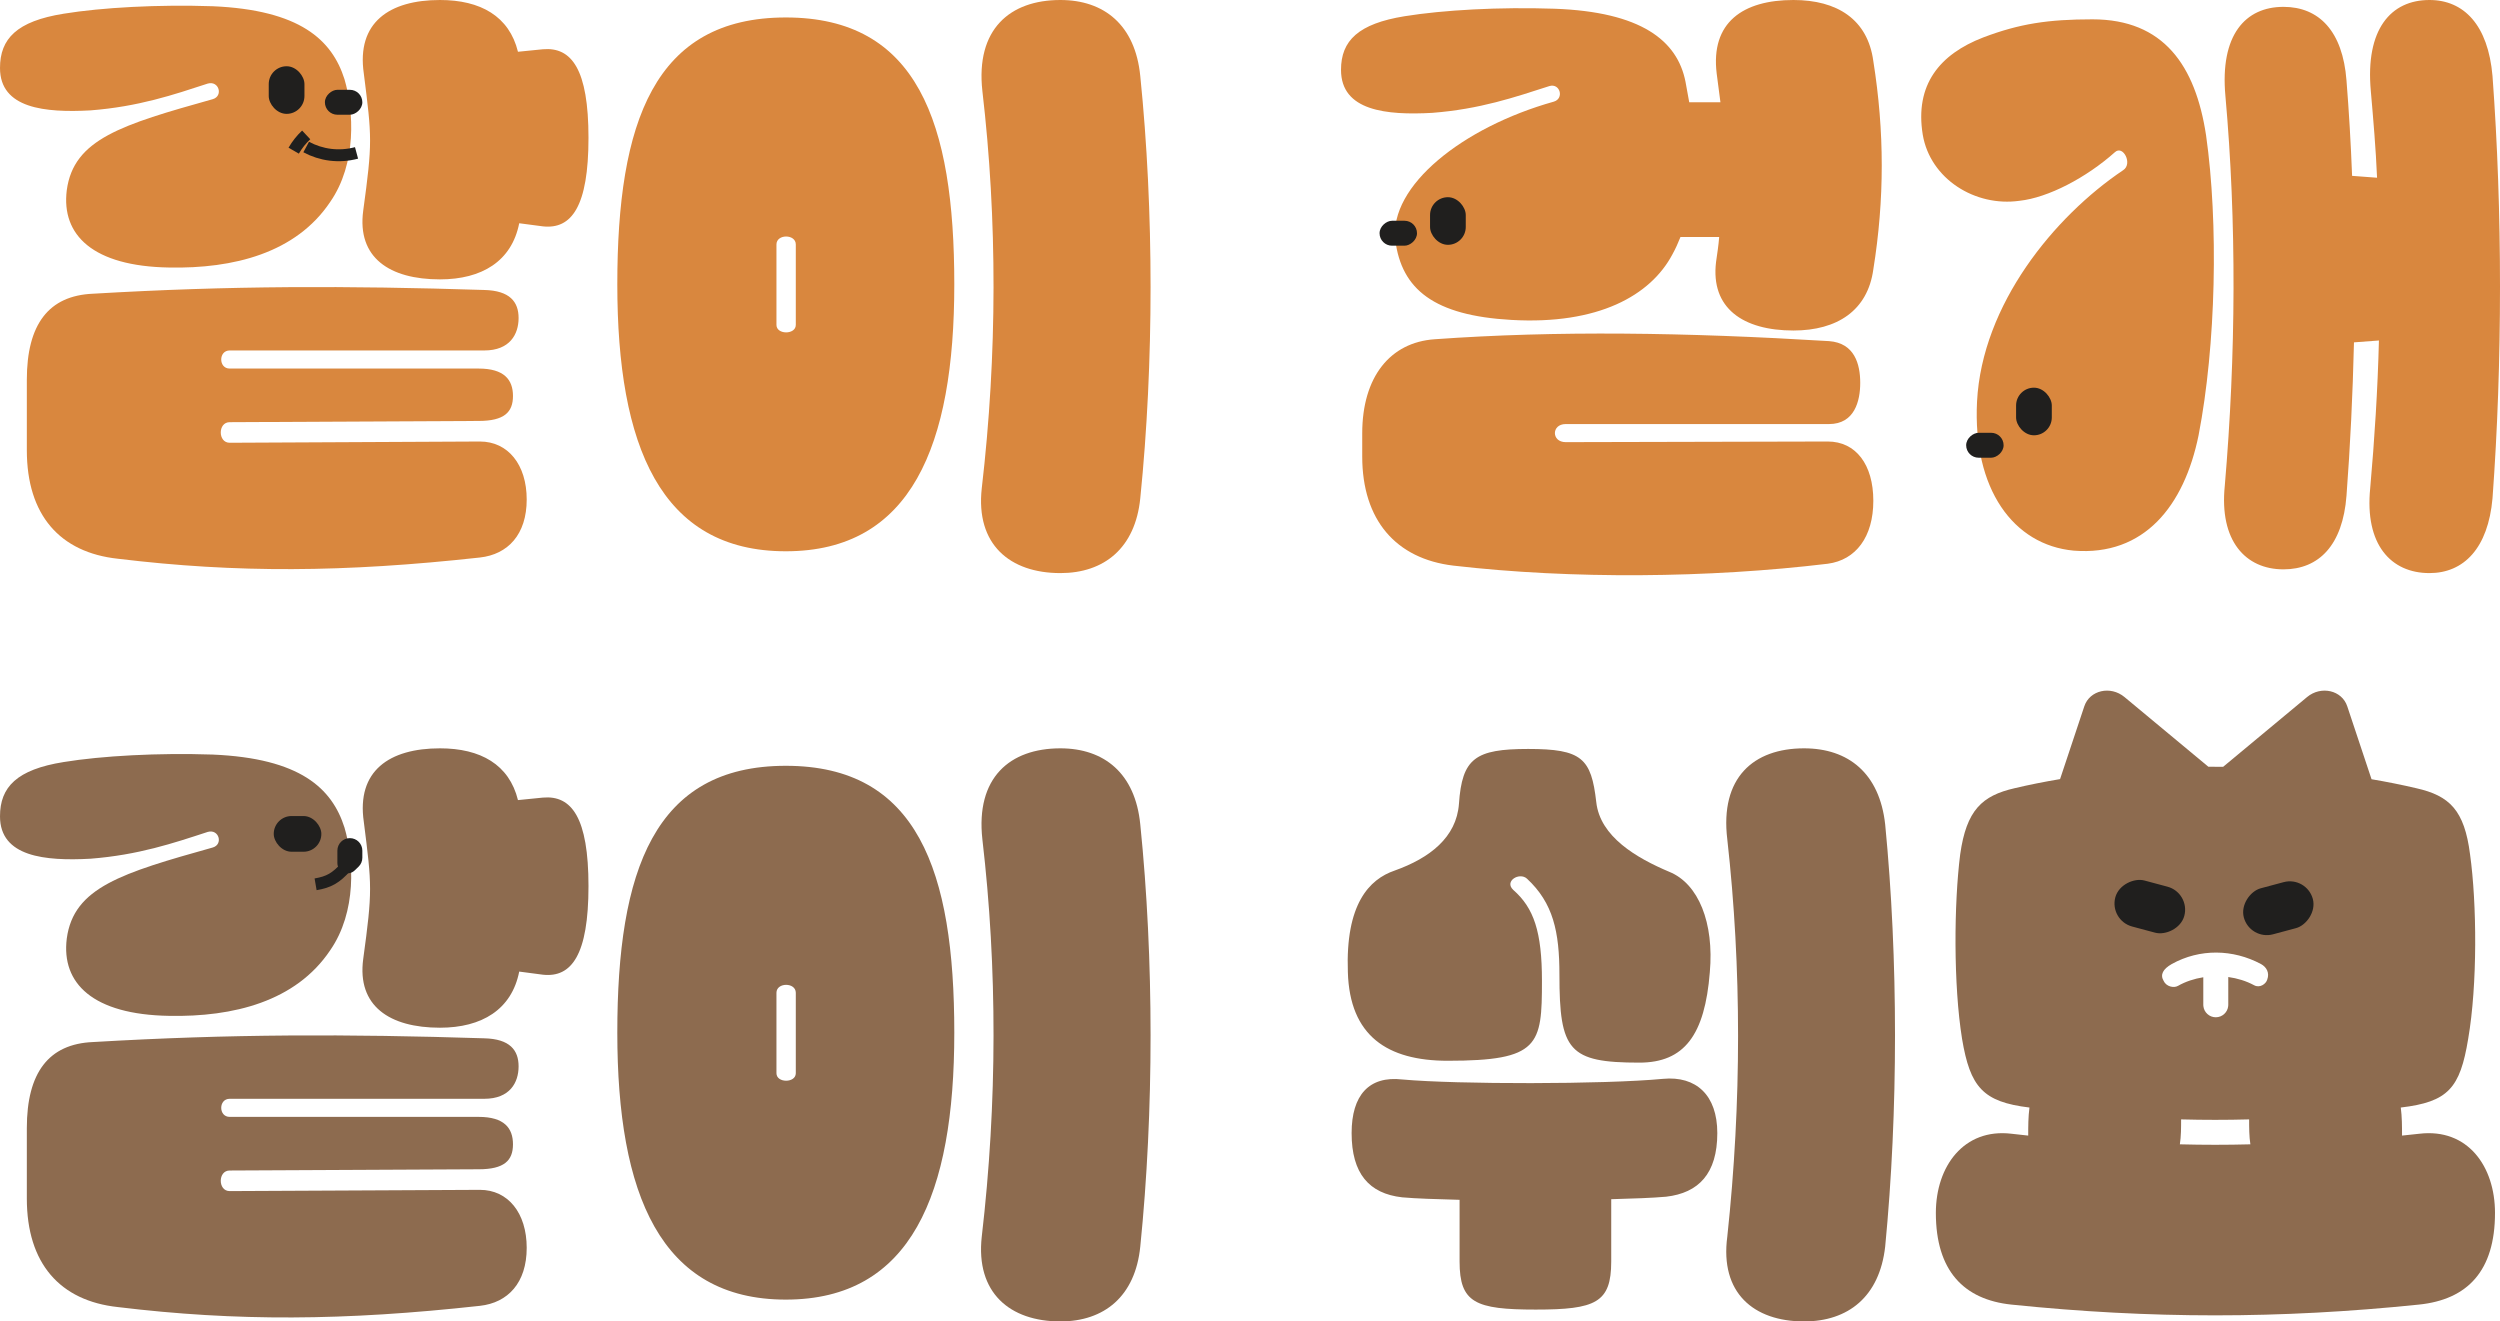
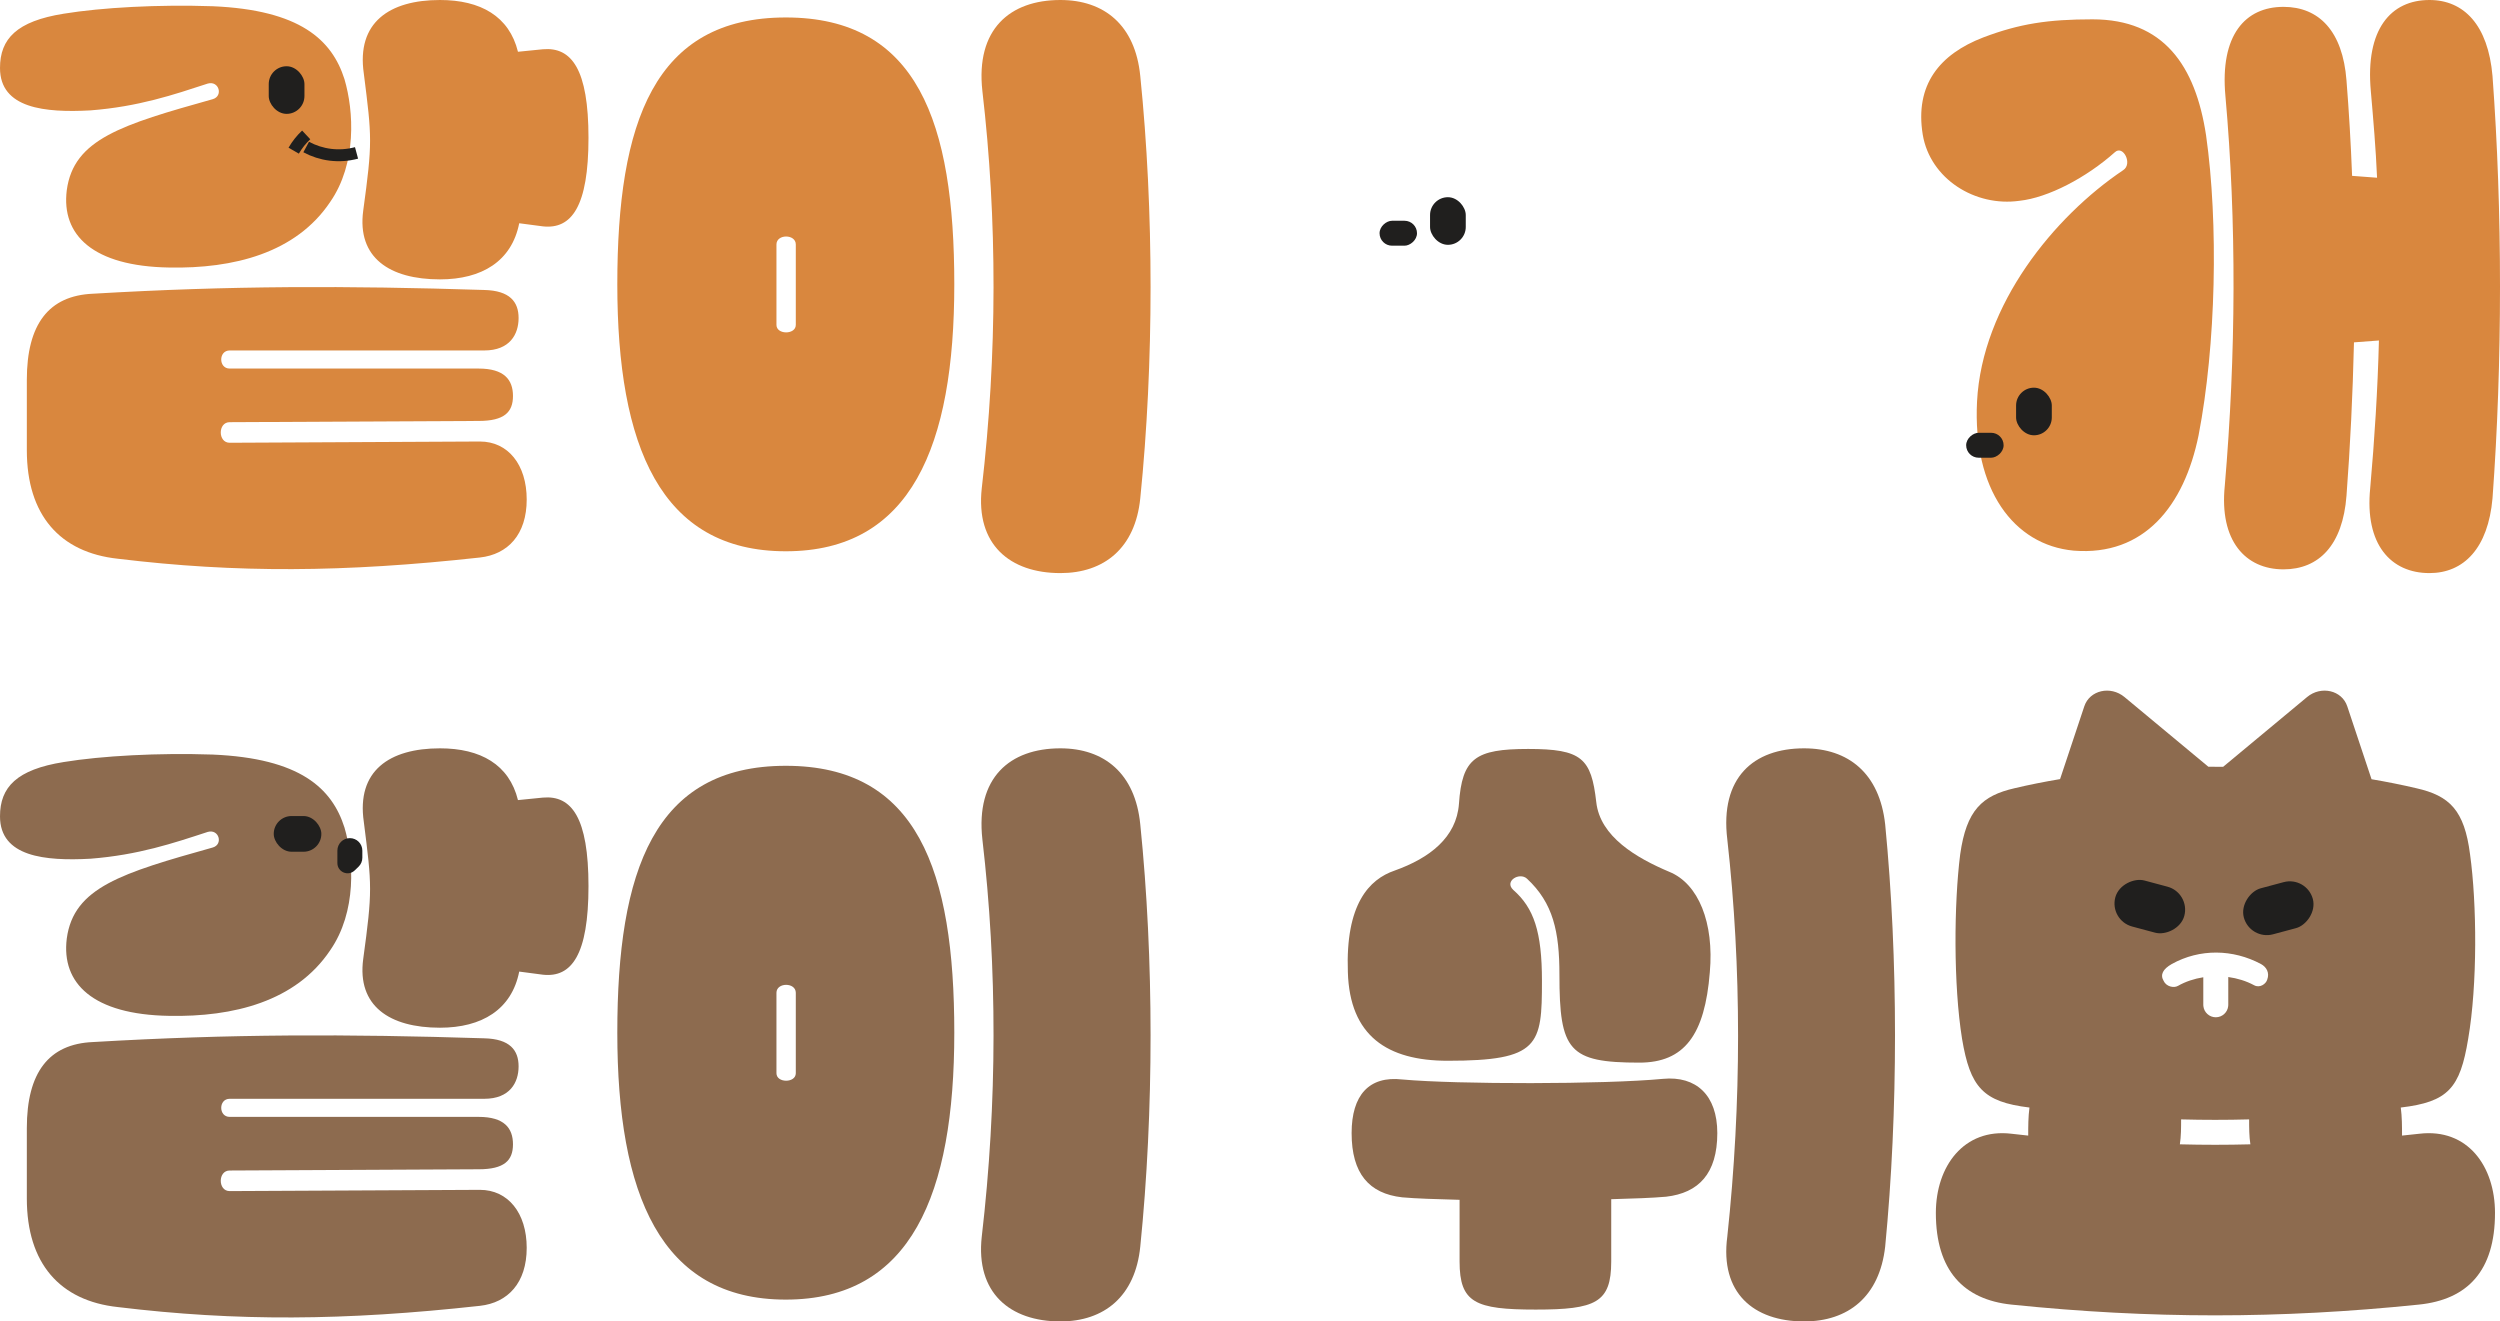
<svg xmlns="http://www.w3.org/2000/svg" width="210" height="111" viewBox="0 0 210 111" fill="none">
  <path d="M193.796 58.551C194.97 57.576 196.72 57.979 197.169 59.328L199.209 65.455C200.501 65.674 201.761 65.926 202.976 66.212C205.754 66.841 207.012 68.046 207.484 71.765C208.06 75.903 208.113 82.714 207.326 87.271C206.645 91.409 205.649 92.561 201.665 93.033C201.77 93.818 201.77 94.605 201.77 95.39C202.241 95.338 202.713 95.285 203.238 95.233C207.274 94.761 209.58 97.957 209.58 101.886C209.58 106.757 207.274 109.167 203.186 109.586C191.496 110.791 180.644 110.791 168.954 109.586C164.971 109.167 162.612 106.757 162.612 101.886C162.612 97.957 164.971 94.762 168.954 95.233C169.426 95.285 169.899 95.338 170.37 95.39C170.37 94.605 170.37 93.818 170.475 93.033C166.543 92.561 165.495 91.304 164.814 87.271C164.08 82.714 164.132 75.903 164.656 71.765C165.181 68.046 166.491 66.841 169.217 66.212C170.452 65.921 171.732 65.665 173.046 65.445L175.082 59.328C175.531 57.979 177.282 57.576 178.456 58.551L185.504 64.408C185.918 64.405 186.333 64.405 186.747 64.409L193.796 58.551ZM188.927 94.029C187.04 94.081 185.1 94.081 183.213 94.029C183.213 94.709 183.213 95.443 183.109 96.123C185.1 96.176 187.04 96.176 189.031 96.123C188.927 95.443 188.927 94.709 188.927 94.029ZM189.923 80.979C187.564 79.722 184.786 79.669 182.427 80.979C181.693 81.398 181.431 81.87 181.745 82.394C181.955 82.865 182.585 83.022 182.951 82.813C183.586 82.451 184.315 82.21 185.077 82.09V84.403L185.083 84.51C185.137 85.039 185.583 85.451 186.126 85.451C186.669 85.451 187.116 85.039 187.169 84.51L187.175 84.403V82.07C187.939 82.175 188.682 82.402 189.346 82.76C189.817 83.022 190.342 82.655 190.447 82.288C190.657 81.713 190.395 81.241 189.923 80.979Z" fill="#8D6B4F" />
  <path d="M151.541 111C147.295 111 144.464 108.59 145.093 103.876C146.299 92.614 146.299 81.299 145.093 70.508C144.464 65.322 147.295 62.86 151.541 62.86C155.263 62.86 157.884 64.955 158.355 69.251C159.456 80.565 159.456 93.347 158.355 104.714C157.884 108.905 155.263 111 151.541 111ZM113.221 81.665C113.012 75.956 115.004 73.86 117.153 73.127C120.088 72.079 122.342 70.351 122.552 67.522C122.814 63.698 123.915 62.912 128.371 62.912C132.879 62.912 133.665 63.698 134.085 67.365C134.399 70.298 137.492 72.079 140.218 73.232C142.682 74.227 143.992 77.527 143.625 81.665C143.206 86.956 141.476 89.261 137.702 89.261C131.778 89.261 130.992 88.266 130.992 81.875C130.992 78.26 130.468 75.851 128.266 73.808C127.637 73.232 126.326 74.017 127.113 74.751C128.843 76.27 129.524 78.26 129.524 82.399C129.524 87.794 129.314 89.104 121.609 89.104C116.524 89.104 113.378 87.008 113.221 81.665ZM122.605 100.785C120.665 100.733 118.935 100.681 117.782 100.576C115.004 100.261 113.536 98.585 113.536 95.18C113.536 91.985 115.004 90.361 117.782 90.675C122.395 91.094 134.766 91.094 139.694 90.623C142.472 90.361 144.254 91.985 144.254 95.18C144.254 98.585 142.682 100.209 139.956 100.523C138.802 100.628 137.177 100.681 135.343 100.733V105.971C135.343 109.429 134.032 110.005 129 110.005C123.915 110.005 122.605 109.429 122.605 105.971V100.785Z" fill="#8D6B4F" />
  <path d="M89.073 111C84.827 111 81.944 108.59 82.468 103.876C83.778 92.614 83.778 81.299 82.52 70.508C81.944 65.322 84.827 62.86 89.073 62.86C92.742 62.86 95.363 64.955 95.783 69.251C96.936 80.565 96.936 93.347 95.783 104.714C95.363 108.905 92.742 111 89.073 111ZM66.008 109.167C55.471 109.167 51.854 100.314 51.854 86.747C51.854 73.127 54.947 64.327 66.008 64.327C77.069 64.327 80.161 73.127 80.161 86.747C80.161 100.314 76.544 109.167 66.008 109.167ZM65.222 90.151C65.222 90.99 66.847 90.99 66.847 90.151V83.394C66.847 82.504 65.222 82.504 65.222 83.394V90.151Z" fill="#8D6B4F" />
  <path d="M43.509 67.208L45.606 66.998C48.017 66.789 49.433 68.674 49.433 74.437C49.433 80.199 48.017 82.137 45.606 81.875L43.614 81.613C42.985 84.808 40.469 86.328 36.957 86.328C32.711 86.328 29.985 84.494 30.509 80.565C31.295 74.803 31.243 74.437 30.561 69.041C29.932 64.746 32.711 62.86 36.957 62.86C40.364 62.86 42.775 64.222 43.509 67.208ZM5.609 78.837C6.186 74.541 10.222 73.337 17.875 71.189C18.767 70.927 18.4 69.617 17.456 69.879C14.573 70.822 11.637 71.817 7.601 72.132C3.774 72.341 0 71.975 0 68.57C0 66.108 1.415 64.641 5.347 64.012C8.545 63.489 13.315 63.227 17.875 63.384C25.214 63.698 27.888 66.212 28.936 69.513C29.723 72.184 29.985 76.584 27.73 79.832C24.847 84.127 19.605 85.437 14.206 85.332C7.811 85.228 5.137 82.608 5.609 78.837ZM9.908 109.795C5.032 109.271 2.254 106.128 2.254 100.681V94.761C2.254 90.099 4.089 87.689 7.811 87.532C19.396 86.851 29.093 86.851 40.678 87.218C42.828 87.27 43.562 88.213 43.562 89.575C43.562 90.937 42.828 92.299 40.678 92.299H19.291C18.347 92.299 18.347 93.818 19.291 93.818H40.207C42.356 93.818 43.09 94.761 43.09 96.123C43.09 97.485 42.356 98.219 40.207 98.219L19.291 98.323C18.295 98.323 18.295 100.052 19.291 100.052L40.312 99.947C42.67 99.947 44.243 101.885 44.243 104.819C44.243 107.752 42.67 109.429 40.312 109.69C28.884 110.948 19.867 111 9.908 109.795Z" fill="#8D6B4F" />
  <path d="M197.734 28.758C197.629 33.159 197.419 37.506 197.105 41.645C196.79 45.783 194.798 47.826 191.81 47.826C188.612 47.826 186.411 45.416 186.882 40.806C187.826 29.754 187.878 18.648 186.935 8.067C186.463 2.933 188.612 0.576 191.81 0.576C194.798 0.576 196.79 2.619 197.105 6.757C197.314 9.377 197.471 12.048 197.576 14.772L199.673 14.929C199.568 12.467 199.359 10.058 199.149 7.648C198.677 2.462 200.826 0 204.076 0C206.96 0 209.004 2.095 209.371 6.391C210.21 17.706 210.21 30.487 209.371 41.854C209.004 46.045 206.96 48.14 204.076 48.14C200.826 48.14 198.625 45.73 199.096 41.016C199.463 36.878 199.726 32.739 199.83 28.601L197.734 28.758ZM174.197 46.254C169.112 45.783 165.705 41.068 166.071 33.735C166.491 25.563 172.572 18.177 178.338 14.301C179.177 13.777 178.338 12.153 177.656 12.781C175.245 14.929 172.047 16.605 169.636 16.867C165.914 17.391 162.14 15.034 161.511 11.315C160.829 7.124 162.926 4.557 166.596 3.143C169.636 1.991 172.047 1.624 175.769 1.624C181.745 1.624 184.419 5.5 185.31 11.367C186.358 18.753 186.149 28.968 184.681 36.563C183.475 42.483 180.12 46.726 174.197 46.254Z" fill="#D9873E" />
-   <path d="M144.412 19.906H141.161C140.952 20.429 140.742 20.901 140.48 21.372C138.645 24.83 134.242 27.292 126.955 26.873C120.455 26.506 117.729 24.306 117.205 20.168C116.681 15.61 122.867 10.686 130.52 8.538C131.411 8.277 131.044 6.967 130.153 7.229C127.218 8.172 124.334 9.167 120.298 9.481C116.471 9.691 112.645 9.324 112.645 5.867C112.645 3.405 114.112 1.991 117.992 1.362C121.242 0.838 125.959 0.576 130.572 0.733C137.859 0.995 140.899 3.405 141.581 6.862C141.686 7.438 141.79 8.015 141.895 8.591H144.516C144.412 7.805 144.307 7.019 144.202 6.181C143.678 1.886 146.403 0 150.65 0C154.319 0 156.888 1.624 157.359 5.134C158.303 11.053 158.303 16.763 157.359 22.63C156.888 26.087 154.319 27.763 150.65 27.763C146.403 27.763 143.678 25.877 144.149 22.001C144.254 21.268 144.359 20.587 144.412 19.906ZM122.08 47.512C117.258 46.935 114.427 43.688 114.427 38.344V36.406C114.427 31.64 116.786 28.758 120.508 28.497C130.782 27.763 141.581 27.92 153.638 28.654C155.787 28.811 156.259 30.592 156.259 32.163C156.259 33.682 155.787 35.621 153.638 35.621H131.516C130.31 35.621 130.31 37.14 131.516 37.14L153.533 37.087C155.892 37.087 157.359 39.026 157.359 42.064C157.359 45.102 155.892 47.04 153.533 47.354C143.52 48.559 132.04 48.664 122.08 47.512Z" fill="#D9873E" />
  <path d="M89.073 48.14C84.827 48.14 81.944 45.73 82.468 41.016C83.778 29.754 83.778 18.439 82.52 7.648C81.944 2.462 84.827 0 89.073 0C92.742 0 95.363 2.095 95.783 6.391C96.936 17.706 96.936 30.487 95.783 41.854C95.363 46.045 92.742 48.14 89.073 48.14ZM66.008 46.307C55.471 46.307 51.854 37.454 51.854 23.887C51.854 10.267 54.947 1.467 66.008 1.467C77.069 1.467 80.161 10.267 80.161 23.887C80.161 37.454 76.544 46.307 66.008 46.307ZM65.222 27.292C65.222 28.13 66.847 28.13 66.847 27.292V20.534C66.847 19.644 65.222 19.644 65.222 20.534V27.292Z" fill="#D9873E" />
  <path d="M43.509 4.348L45.606 4.138C48.017 3.929 49.433 5.815 49.433 11.577C49.433 17.339 48.017 19.277 45.606 19.015L43.614 18.753C42.985 21.949 40.469 23.468 36.957 23.468C32.711 23.468 29.985 21.634 30.509 17.706C31.295 11.943 31.243 11.577 30.561 6.181C29.932 1.886 32.711 0 36.957 0C40.364 0 42.775 1.362 43.509 4.348ZM5.609 15.977C6.186 11.681 10.222 10.477 17.875 8.329C18.767 8.067 18.4 6.757 17.456 7.019C14.573 7.962 11.637 8.958 7.601 9.272C3.774 9.481 0 9.115 0 5.71C0 3.248 1.415 1.781 5.347 1.152C8.545 0.629 13.315 0.367 17.875 0.524C25.214 0.838 27.888 3.353 28.936 6.653C29.723 9.324 29.985 13.724 27.73 16.972C24.847 21.268 19.605 22.577 14.206 22.472C7.811 22.368 5.137 19.748 5.609 15.977ZM9.908 46.935C5.032 46.411 2.254 43.269 2.254 37.821V31.901C2.254 27.239 4.089 24.83 7.811 24.672C19.396 23.991 29.093 23.991 40.678 24.358C42.828 24.411 43.562 25.354 43.562 26.715C43.562 28.077 42.828 29.439 40.678 29.439H19.291C18.347 29.439 18.347 30.959 19.291 30.959H40.207C42.356 30.959 43.09 31.901 43.09 33.263C43.09 34.625 42.356 35.359 40.207 35.359L19.291 35.463C18.295 35.463 18.295 37.192 19.291 37.192L40.312 37.087C42.67 37.087 44.243 39.026 44.243 41.959C44.243 44.892 42.67 46.569 40.312 46.831C28.884 48.088 19.867 48.14 9.908 46.935Z" fill="#D9873E" />
  <rect x="22.574" y="5.565" width="3" height="4" rx="1.5" fill="#201F1E" />
  <rect x="22.994" y="68.547" width="4" height="3" rx="1.5" fill="#201F1E" />
  <rect x="120.124" y="16.565" width="3" height="4" rx="1.5" fill="#201F1E" />
  <rect x="169.351" y="32.565" width="3" height="4" rx="1.5" fill="#201F1E" />
  <rect width="4" height="6" rx="2" transform="matrix(-0.259 0.966 -0.966 -0.259 184 75)" fill="#201F1E" />
  <rect width="4" height="6" rx="2" transform="matrix(-0.259 -0.966 0.966 -0.259 189 79)" fill="#201F1E" />
-   <rect x="30.437" y="7.543" width="2.095" height="3.145" rx="1.048" transform="rotate(90 30.437 7.543)" fill="#201F1E" />
  <path d="M29.388 70.403C29.967 70.403 30.437 70.872 30.437 71.451L30.437 72.051C30.437 72.337 30.32 72.61 30.114 72.808L29.792 73.117C29.247 73.641 28.34 73.254 28.34 72.498V72.498L28.34 71.451C28.34 70.872 28.809 70.403 29.388 70.403V70.403Z" fill="#201F1E" />
  <rect x="119.028" y="18.544" width="2.095" height="3.145" rx="1.048" transform="rotate(90 119.028 18.544)" fill="#201F1E" />
  <rect x="168.303" y="36.354" width="2.095" height="3.145" rx="1.048" transform="rotate(90 168.303 36.354)" fill="#201F1E" />
  <path d="M24.67 12.656C24.961 12.153 25.316 11.71 25.719 11.332" stroke="#201F1E" strokeWidth="1.048" strokeLinecap="round" />
  <path d="M29.949 12.844C28.469 13.241 26.969 13.024 25.719 12.35" stroke="#201F1E" strokeWidth="1.048" strokeLinecap="round" />
-   <path d="M29.079 72.801C28.205 73.766 27.64 74.087 26.51 74.283" stroke="#201F1E" strokeWidth="1.048" strokeLinecap="round" />
</svg>